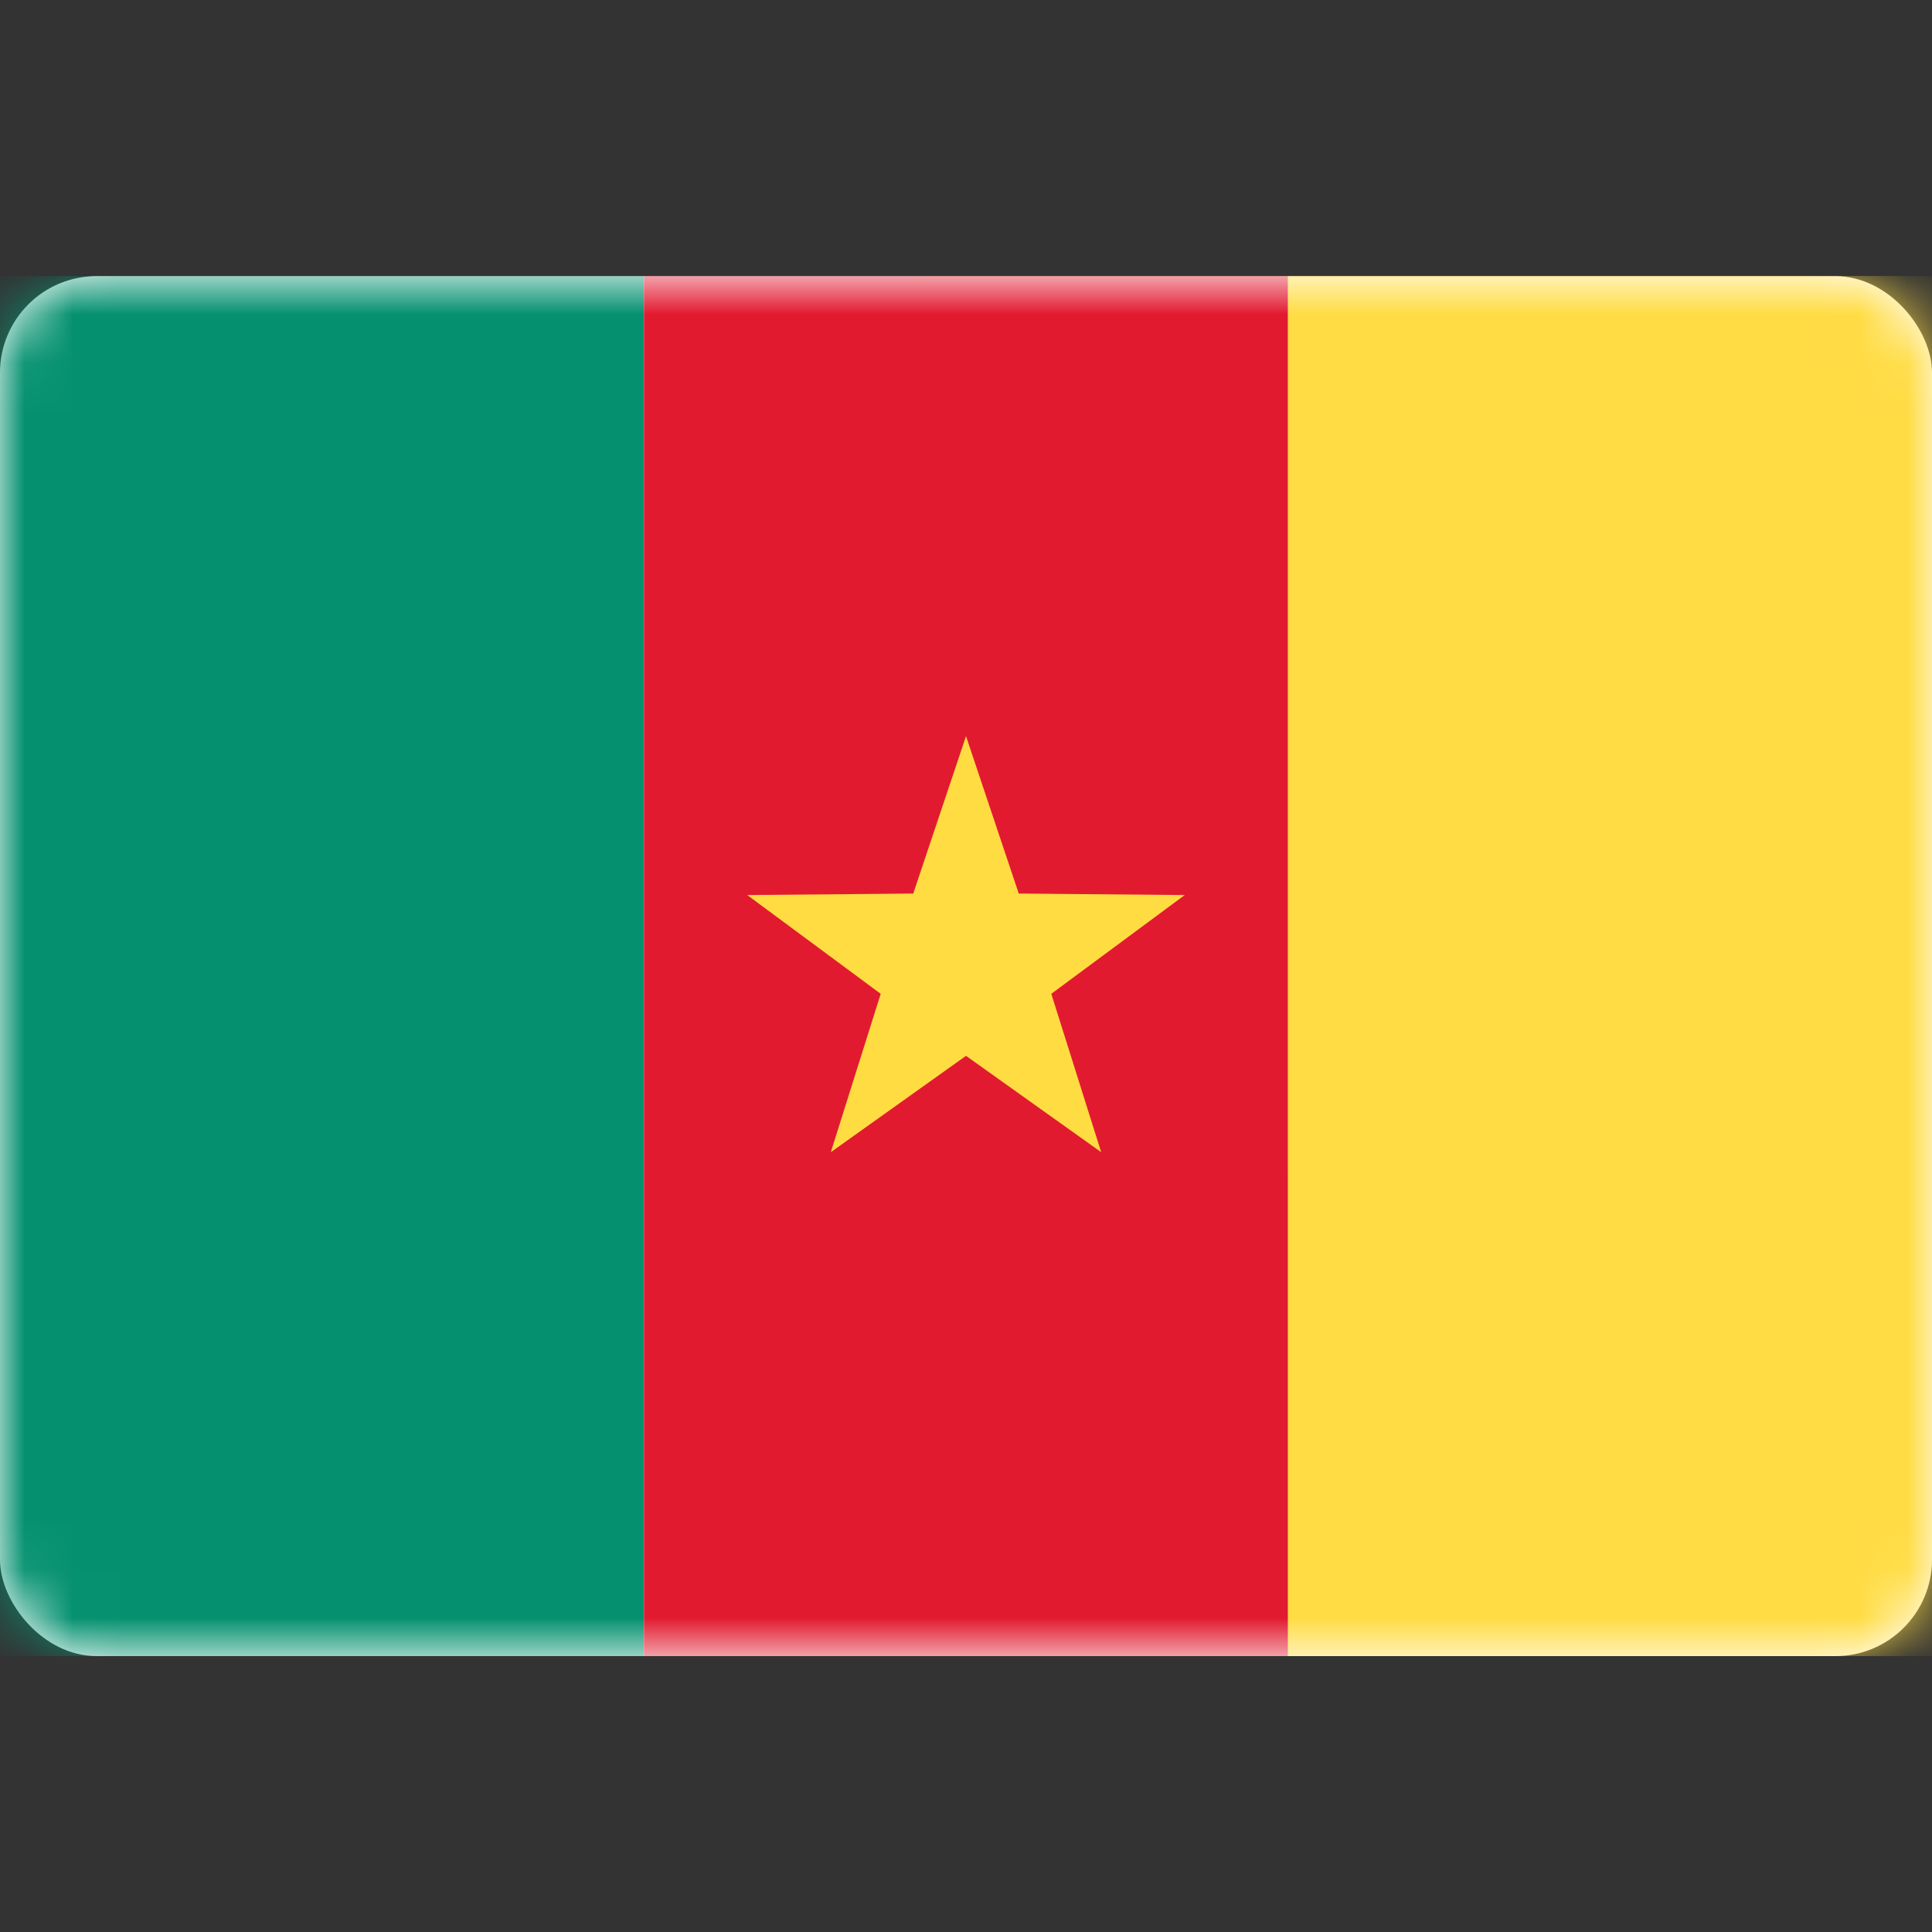
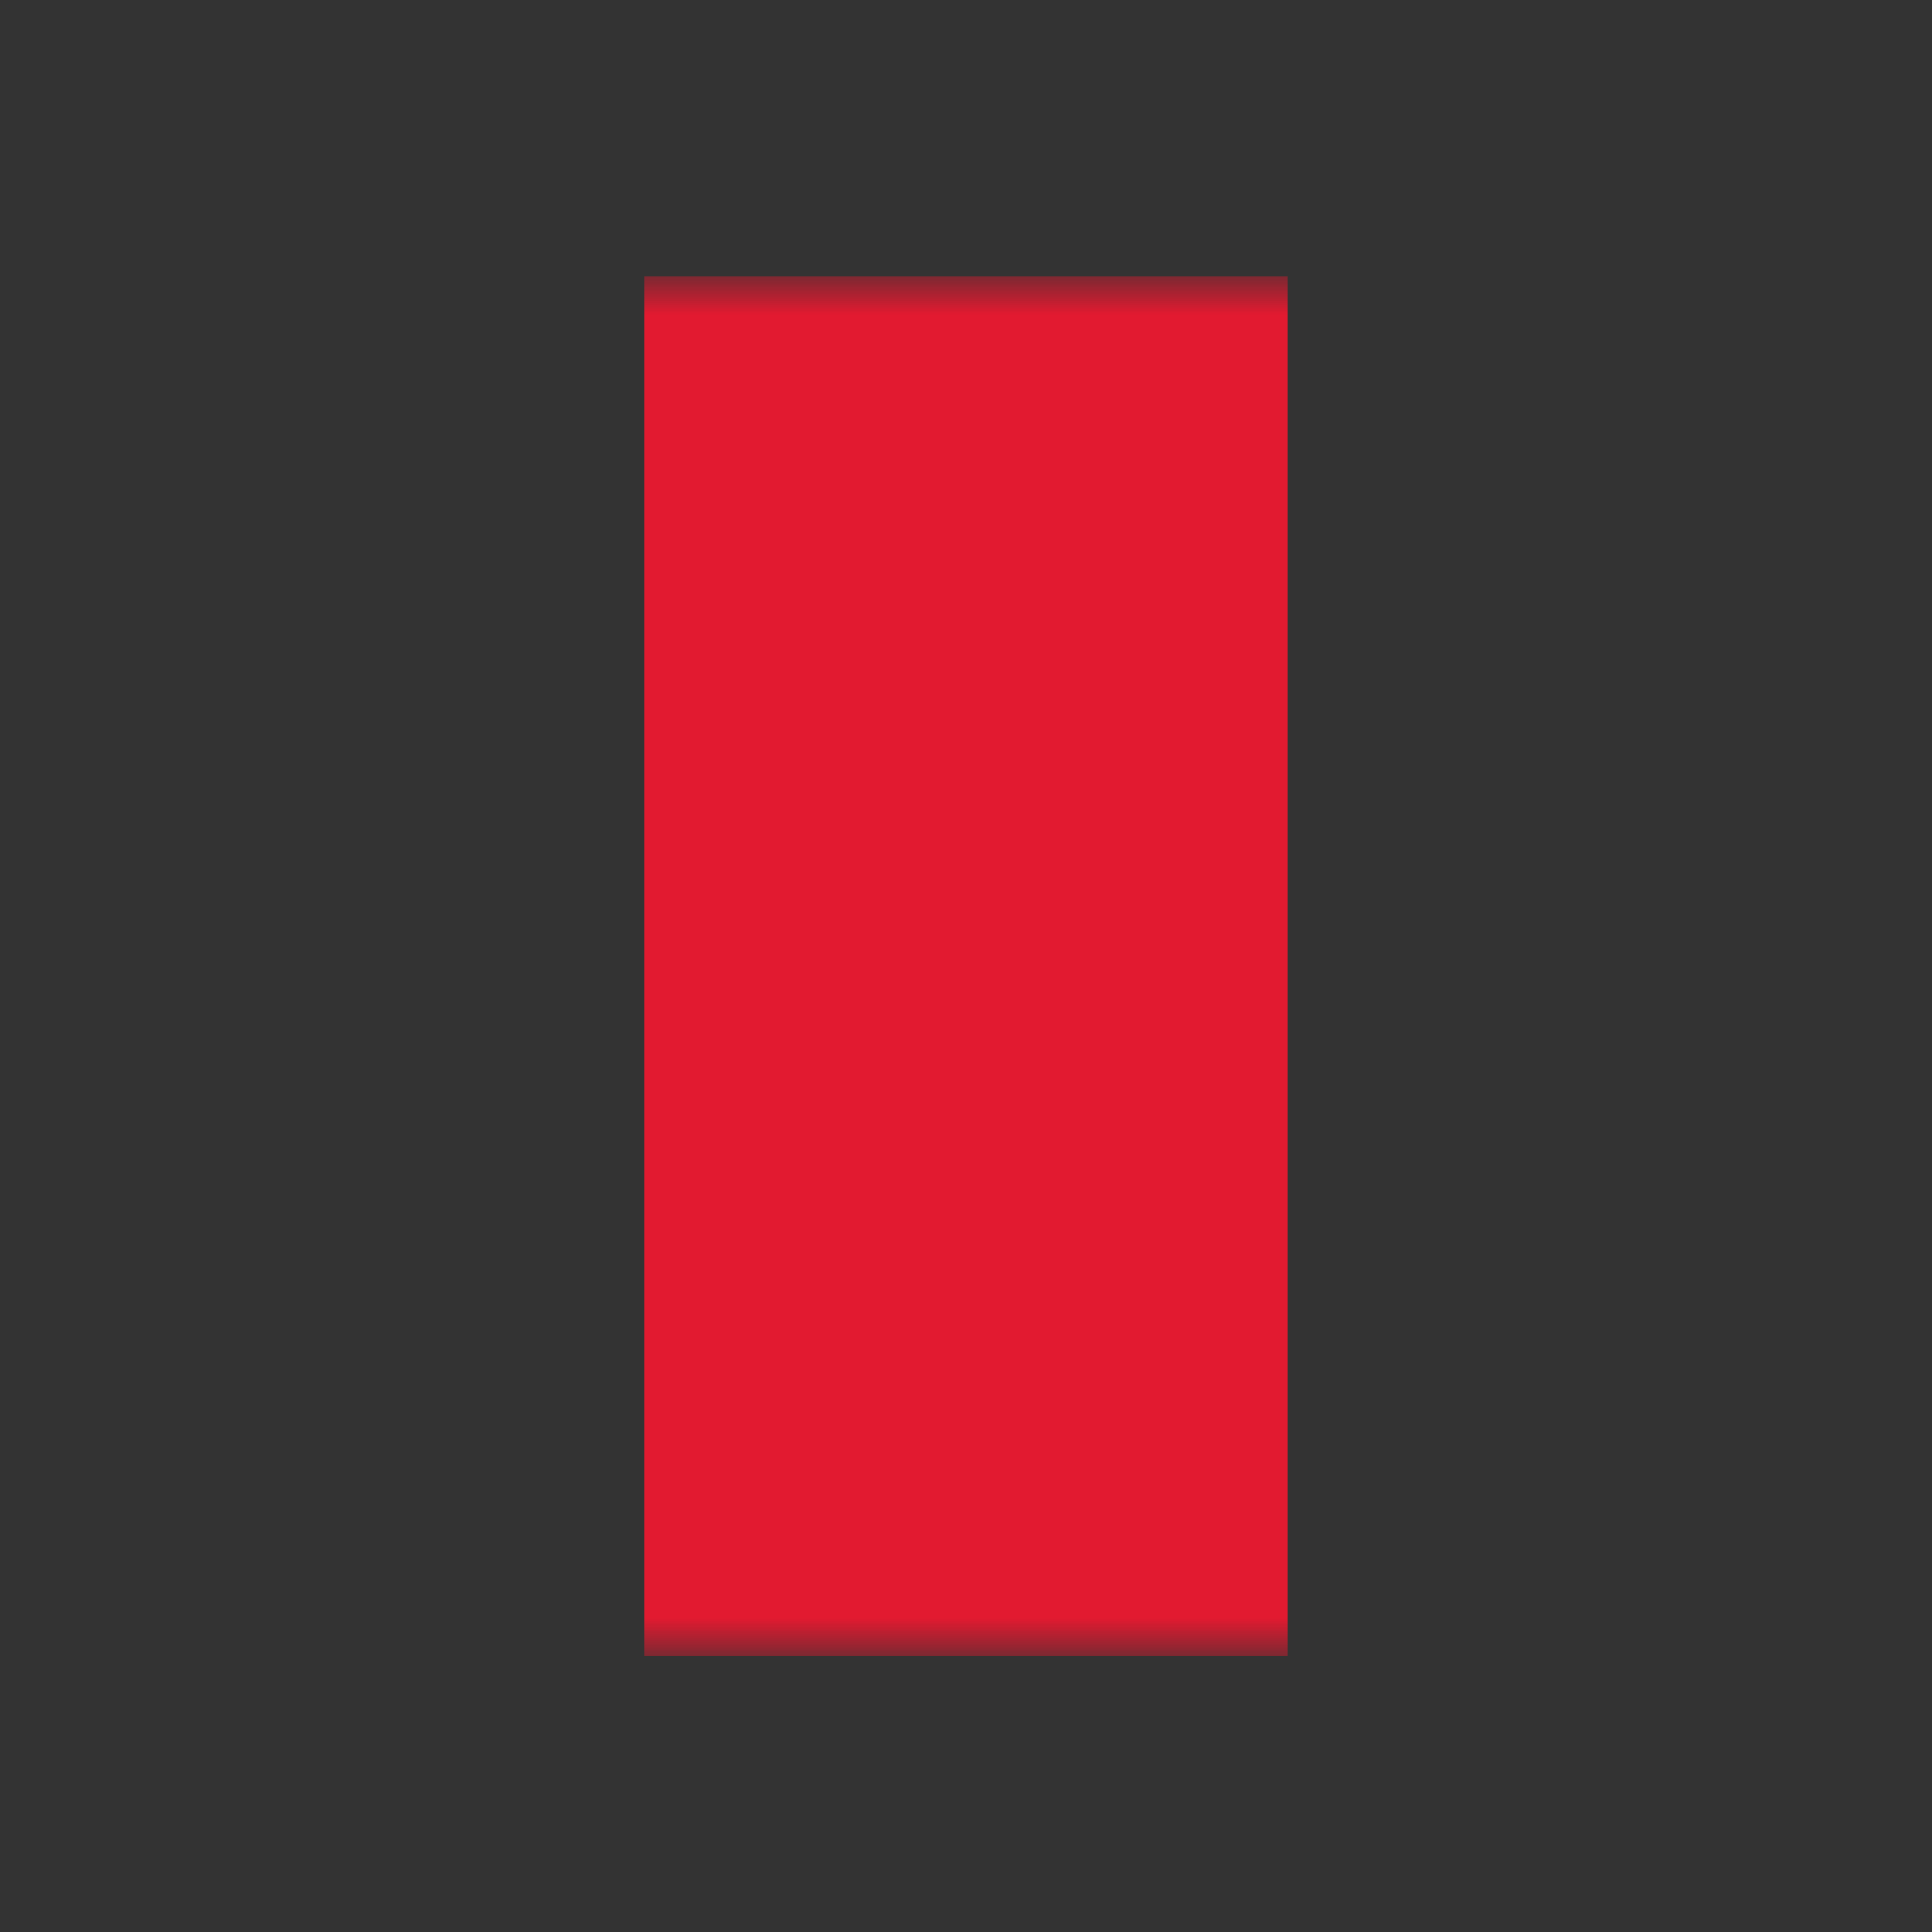
<svg xmlns="http://www.w3.org/2000/svg" fill="none" height="40" viewBox="0 0 40 40" width="40">
  <rect x="0" y="0" width="40" height="40" fill="#333333" stroke="none" />
  <linearGradient id="a" gradientUnits="userSpaceOnUse" x1="19.048" x2="19.048" y1="5.717" y2="34.288">
    <stop offset="0" stop-color="#ffdc44" />
    <stop offset="1" stop-color="#fdd216" />
  </linearGradient>
  <mask id="b" height="30" maskUnits="userSpaceOnUse" width="40" x="0" y="5">
    <rect fill="#fff" height="28.571" rx="2" width="40" y="5.717" />
  </mask>
-   <rect fill="#fff" height="28.571" rx="2" width="40" y="5.717" />
  <g mask="url(#b)">
-     <path d="m19.048 5.717h20.952v28.571h-20.952z" fill="url(#a)" />
    <g clip-rule="evenodd" fill-rule="evenodd">
-       <path d="m0 34.288h13.333v-28.571h-13.333z" fill="#059170" />
      <path d="m13.333 34.288h13.333v-28.571h-13.333z" fill="#e21a30" />
-       <path d="m26.667 34.288h13.333v-28.571h-13.333z" fill="#ffdc44" />
-       <path d="m20 21.86-2.799 1.995 1.033-3.279-2.763-2.045 3.437-.031 1.092-3.259 1.092 3.259 3.437.031-2.763 2.045 1.033 3.279z" fill="#ffdc42" />
    </g>
  </g>
</svg>